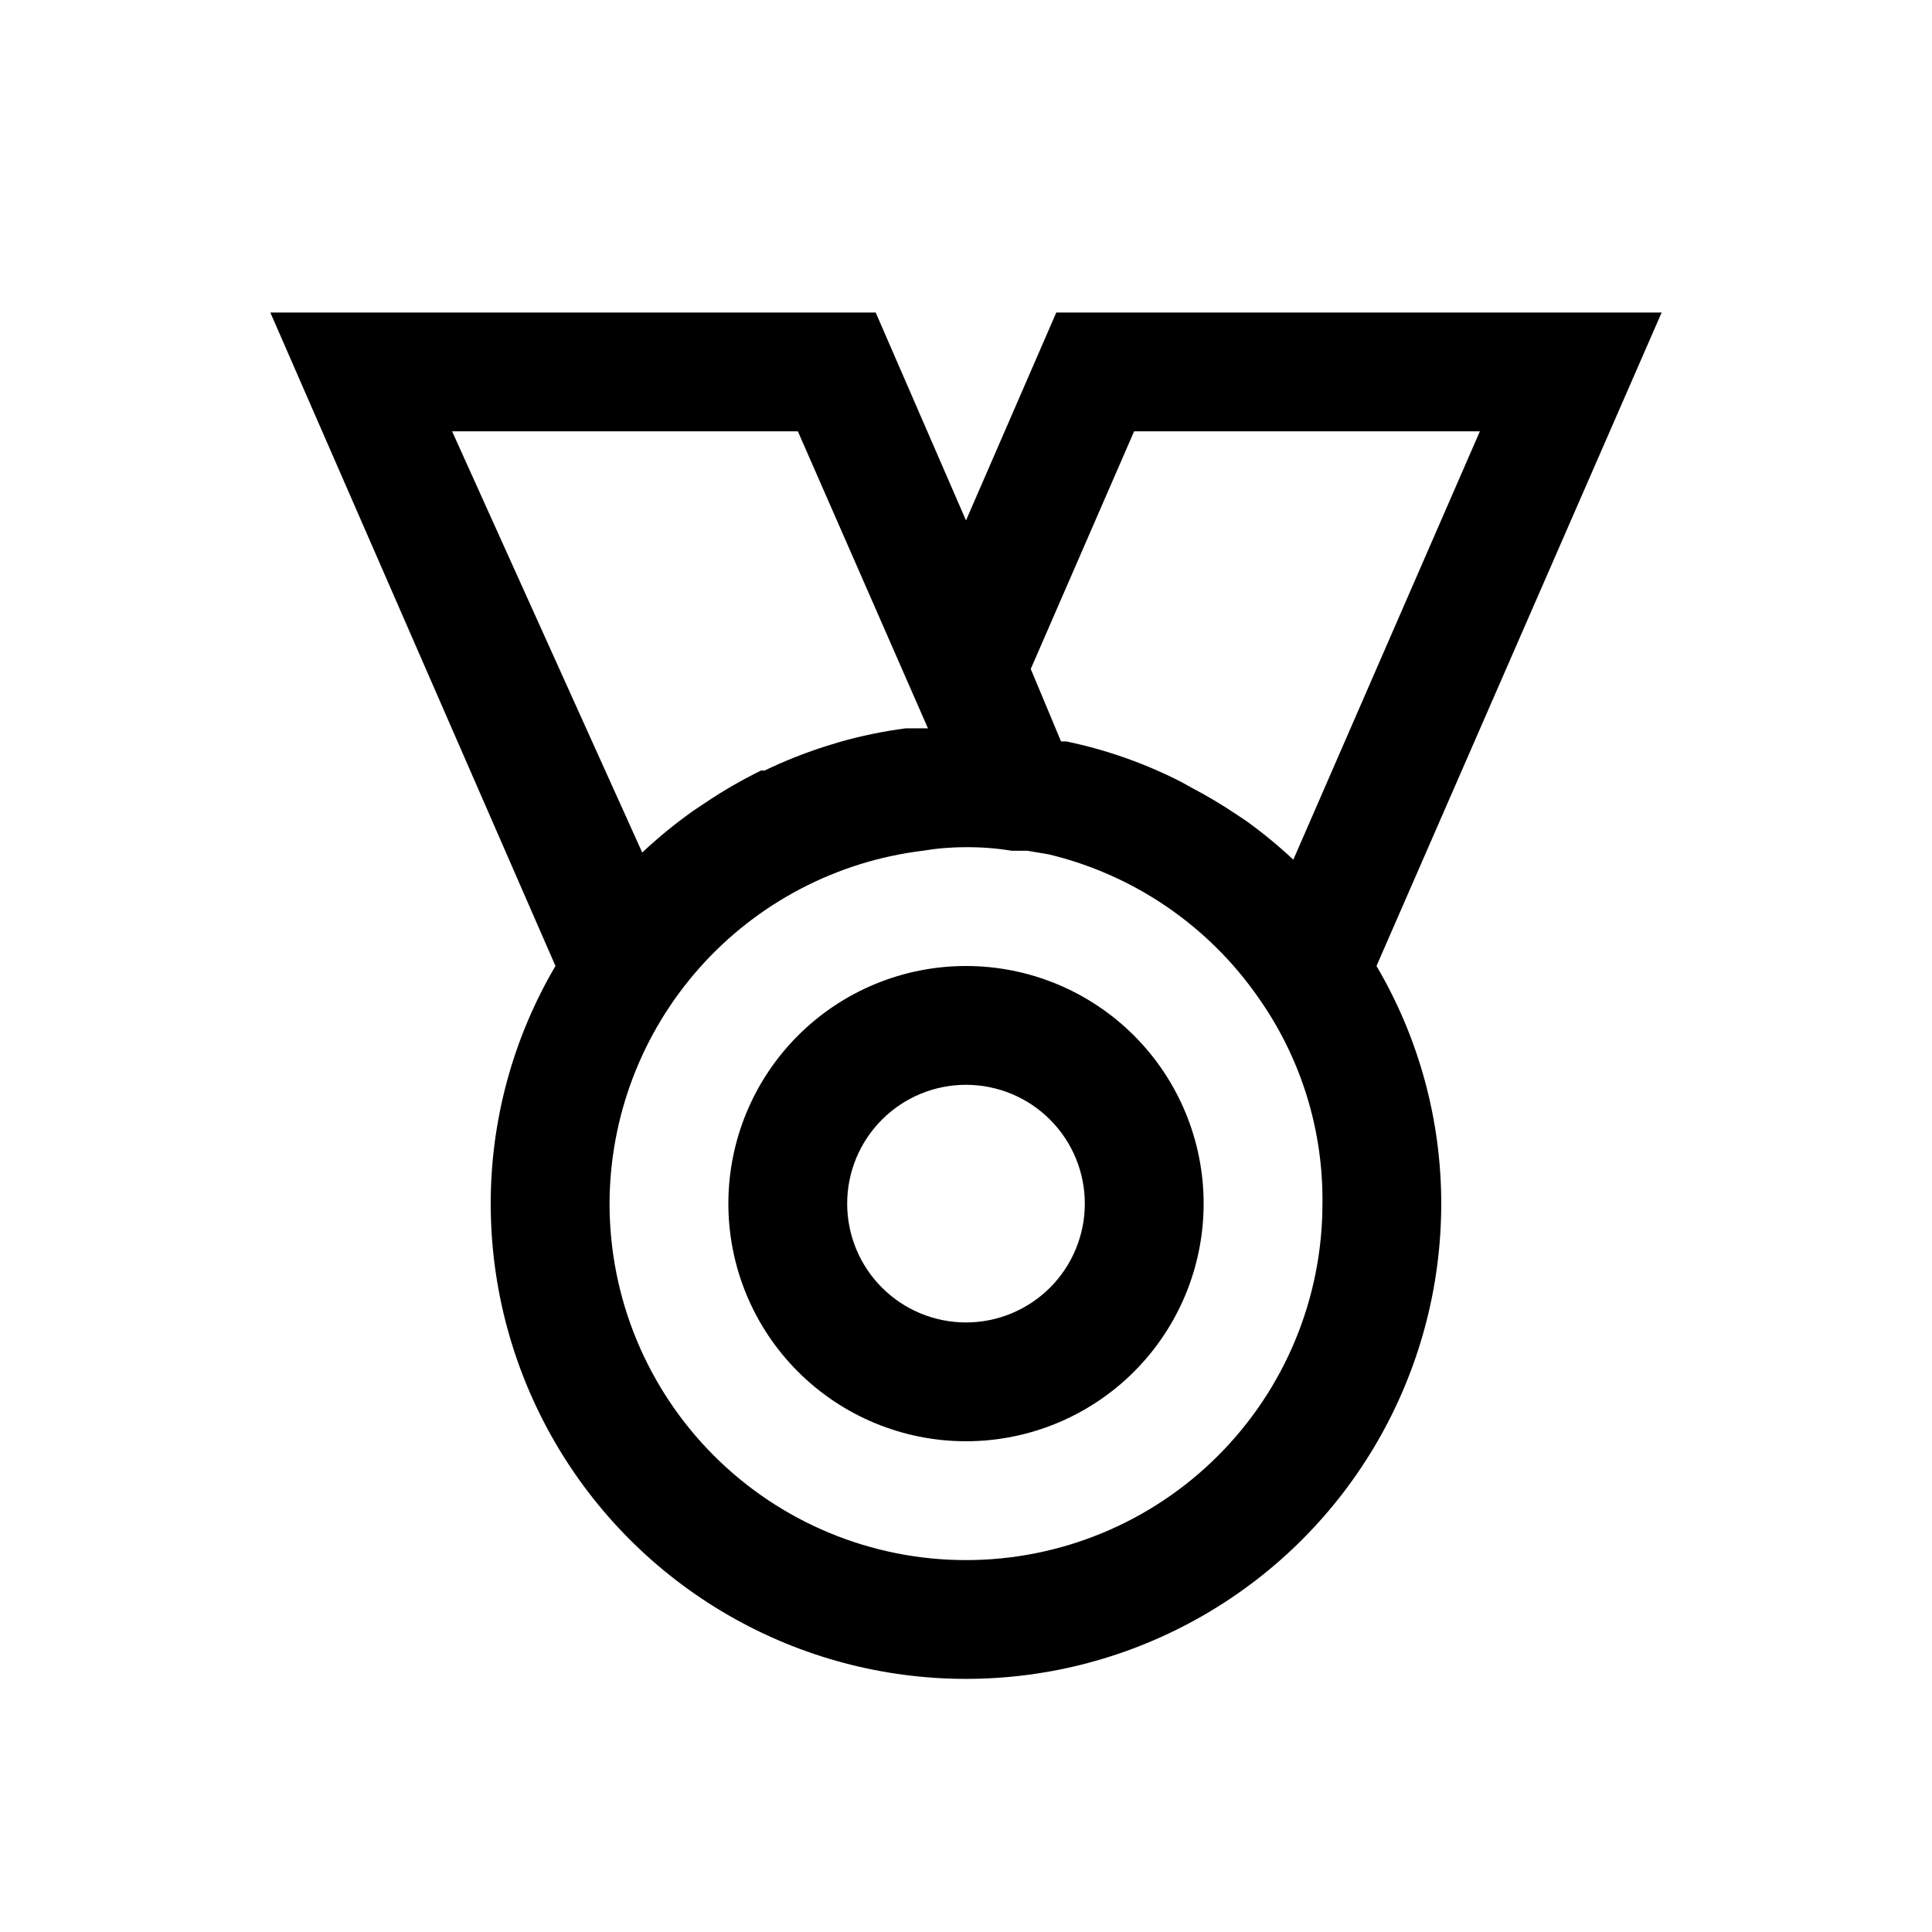
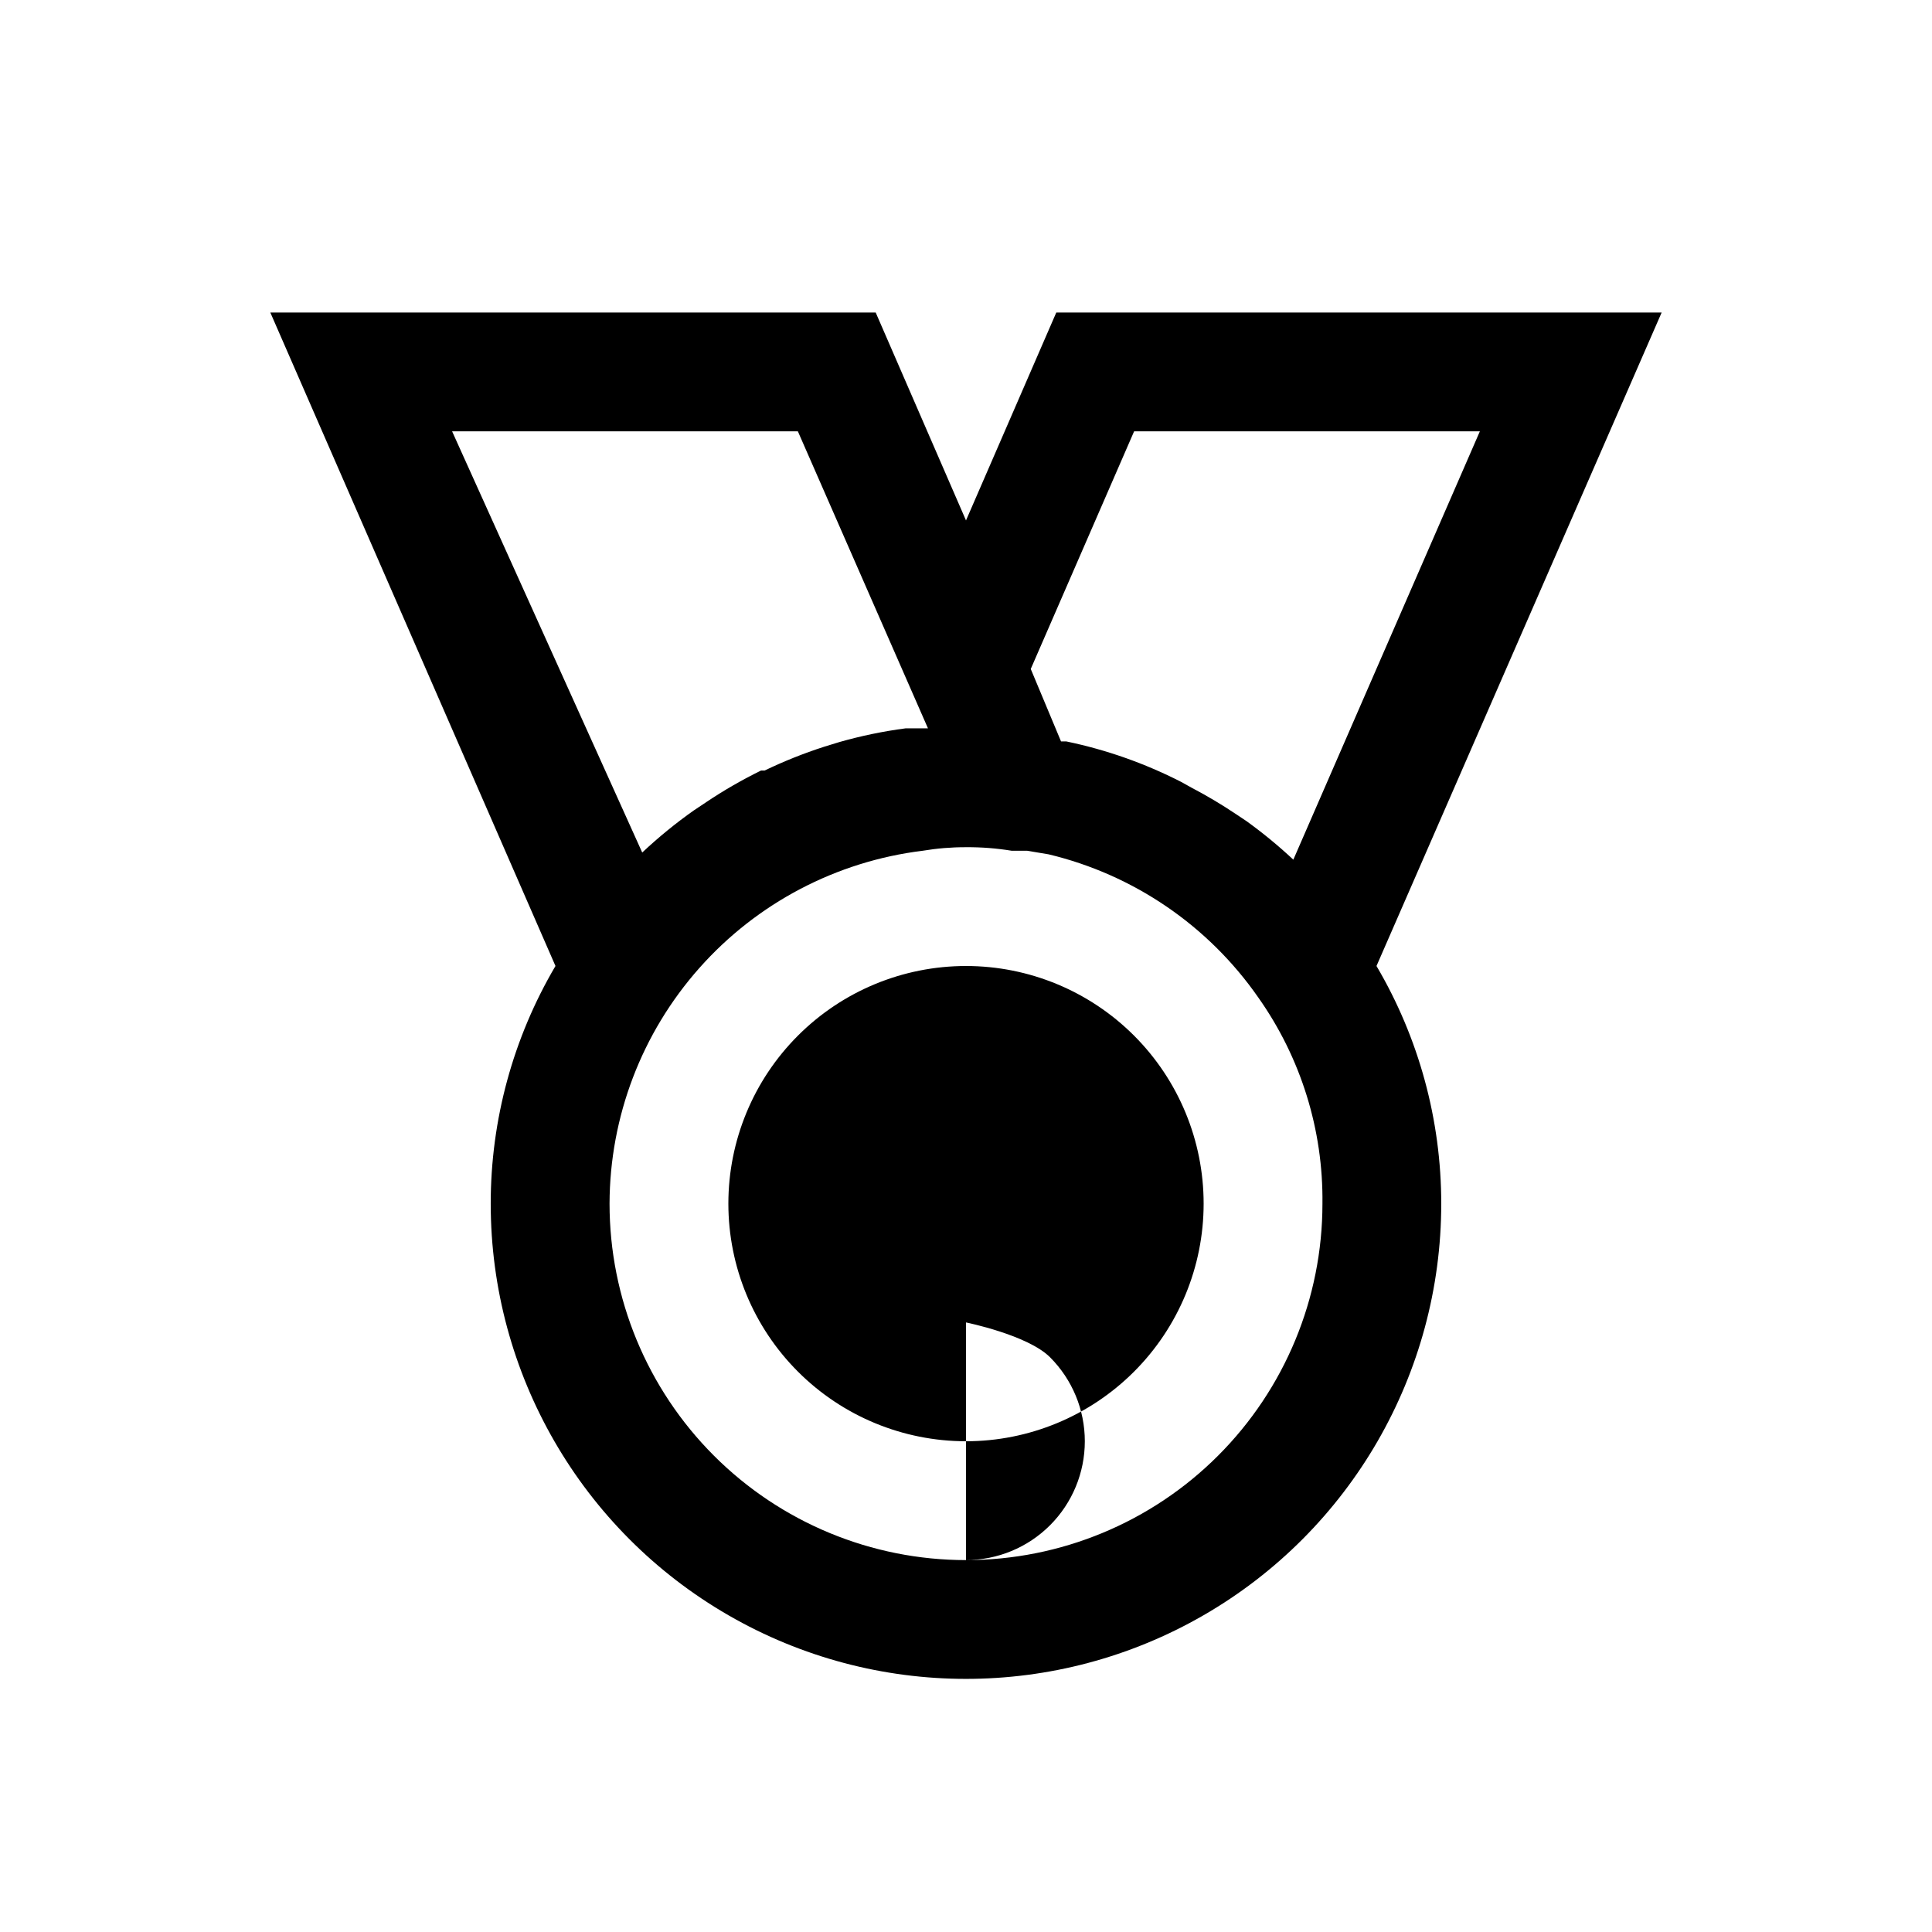
<svg xmlns="http://www.w3.org/2000/svg" fill="#000000" width="800px" height="800px" version="1.1" viewBox="144 144 512 512">
-   <path d="m400 400c-16.703 0-32.723 6.633-44.531 18.445-11.812 11.809-18.445 27.828-18.445 44.531 0 16.699 6.633 32.719 18.445 44.527 11.809 11.812 27.828 18.445 44.531 18.445 16.699 0 32.719-6.633 44.531-18.445 11.809-11.809 18.445-27.828 18.445-44.527 0-16.703-6.637-32.723-18.445-44.531-11.812-11.812-27.832-18.445-44.531-18.445zm0 94.465v-0.004c-8.352 0-16.363-3.316-22.266-9.223-5.906-5.902-9.223-13.914-9.223-22.262 0-8.352 3.316-16.363 9.223-22.266 5.902-5.906 13.914-9.223 22.266-9.223s16.359 3.316 22.266 9.223c5.902 5.902 9.223 13.914 9.223 22.266 0 8.348-3.32 16.359-9.223 22.262-5.906 5.906-13.914 9.223-22.266 9.223zm23.93-267.65-23.93 55.105-23.934-55.105h-160.43l75.57 173.18v0.004c-11.238 19.082-17.164 40.828-17.16 62.977 0 44.996 24.004 86.578 62.977 109.07 38.969 22.5 86.98 22.5 125.95 0 38.969-22.496 62.973-64.078 62.973-109.07 0.004-22.148-5.922-43.895-17.16-62.977l75.57-173.18zm20.625 31.488h91.629l-49.438 113.52h0.004c-3.926-3.672-8.078-7.09-12.441-10.234l-2.832-1.891v0.004c-3.754-2.519-7.644-4.832-11.652-6.93l-2.832-1.574c-9.605-4.91-19.824-8.512-30.387-10.707h-1.418l-8.027-19.207zm-89.113 0 34.48 78.719h-5.984l0.004 0.004c-5.906 0.777-11.75 1.988-17.477 3.621l-4.094 1.258c-5.387 1.738-10.648 3.84-15.746 6.297h-0.945c-5.008 2.457-9.848 5.242-14.484 8.348l-3.305 2.203c-4.82 3.398-9.398 7.137-13.695 11.176l-50.383-111.62zm44.559 299.14c-25.055 0-49.082-9.949-66.797-27.668-17.715-17.715-27.668-41.742-27.668-66.793 0.059-23.023 8.523-45.23 23.801-62.449 15.277-17.223 36.32-28.27 59.168-31.074 3.801-0.637 7.644-0.953 11.496-0.941 4.059-0.031 8.113 0.285 12.121 0.941h4.094l5.668 0.945c22.555 5.398 42.336 18.902 55.578 37.945 11.281 15.961 17.234 35.082 17 54.633 0 25.051-9.949 49.078-27.668 66.793-17.715 17.719-41.742 27.668-66.793 27.668z" />
+   <path d="m400 400c-16.703 0-32.723 6.633-44.531 18.445-11.812 11.809-18.445 27.828-18.445 44.531 0 16.699 6.633 32.719 18.445 44.527 11.809 11.812 27.828 18.445 44.531 18.445 16.699 0 32.719-6.633 44.531-18.445 11.809-11.809 18.445-27.828 18.445-44.527 0-16.703-6.637-32.723-18.445-44.531-11.812-11.812-27.832-18.445-44.531-18.445zm0 94.465v-0.004s16.359 3.316 22.266 9.223c5.902 5.902 9.223 13.914 9.223 22.266 0 8.348-3.32 16.359-9.223 22.262-5.906 5.906-13.914 9.223-22.266 9.223zm23.93-267.65-23.93 55.105-23.934-55.105h-160.43l75.57 173.18v0.004c-11.238 19.082-17.164 40.828-17.16 62.977 0 44.996 24.004 86.578 62.977 109.07 38.969 22.5 86.98 22.5 125.95 0 38.969-22.496 62.973-64.078 62.973-109.07 0.004-22.148-5.922-43.895-17.16-62.977l75.57-173.18zm20.625 31.488h91.629l-49.438 113.52h0.004c-3.926-3.672-8.078-7.09-12.441-10.234l-2.832-1.891v0.004c-3.754-2.519-7.644-4.832-11.652-6.93l-2.832-1.574c-9.605-4.91-19.824-8.512-30.387-10.707h-1.418l-8.027-19.207zm-89.113 0 34.48 78.719h-5.984l0.004 0.004c-5.906 0.777-11.75 1.988-17.477 3.621l-4.094 1.258c-5.387 1.738-10.648 3.84-15.746 6.297h-0.945c-5.008 2.457-9.848 5.242-14.484 8.348l-3.305 2.203c-4.82 3.398-9.398 7.137-13.695 11.176l-50.383-111.62zm44.559 299.14c-25.055 0-49.082-9.949-66.797-27.668-17.715-17.715-27.668-41.742-27.668-66.793 0.059-23.023 8.523-45.23 23.801-62.449 15.277-17.223 36.32-28.27 59.168-31.074 3.801-0.637 7.644-0.953 11.496-0.941 4.059-0.031 8.113 0.285 12.121 0.941h4.094l5.668 0.945c22.555 5.398 42.336 18.902 55.578 37.945 11.281 15.961 17.234 35.082 17 54.633 0 25.051-9.949 49.078-27.668 66.793-17.715 17.719-41.742 27.668-66.793 27.668z" />
</svg>